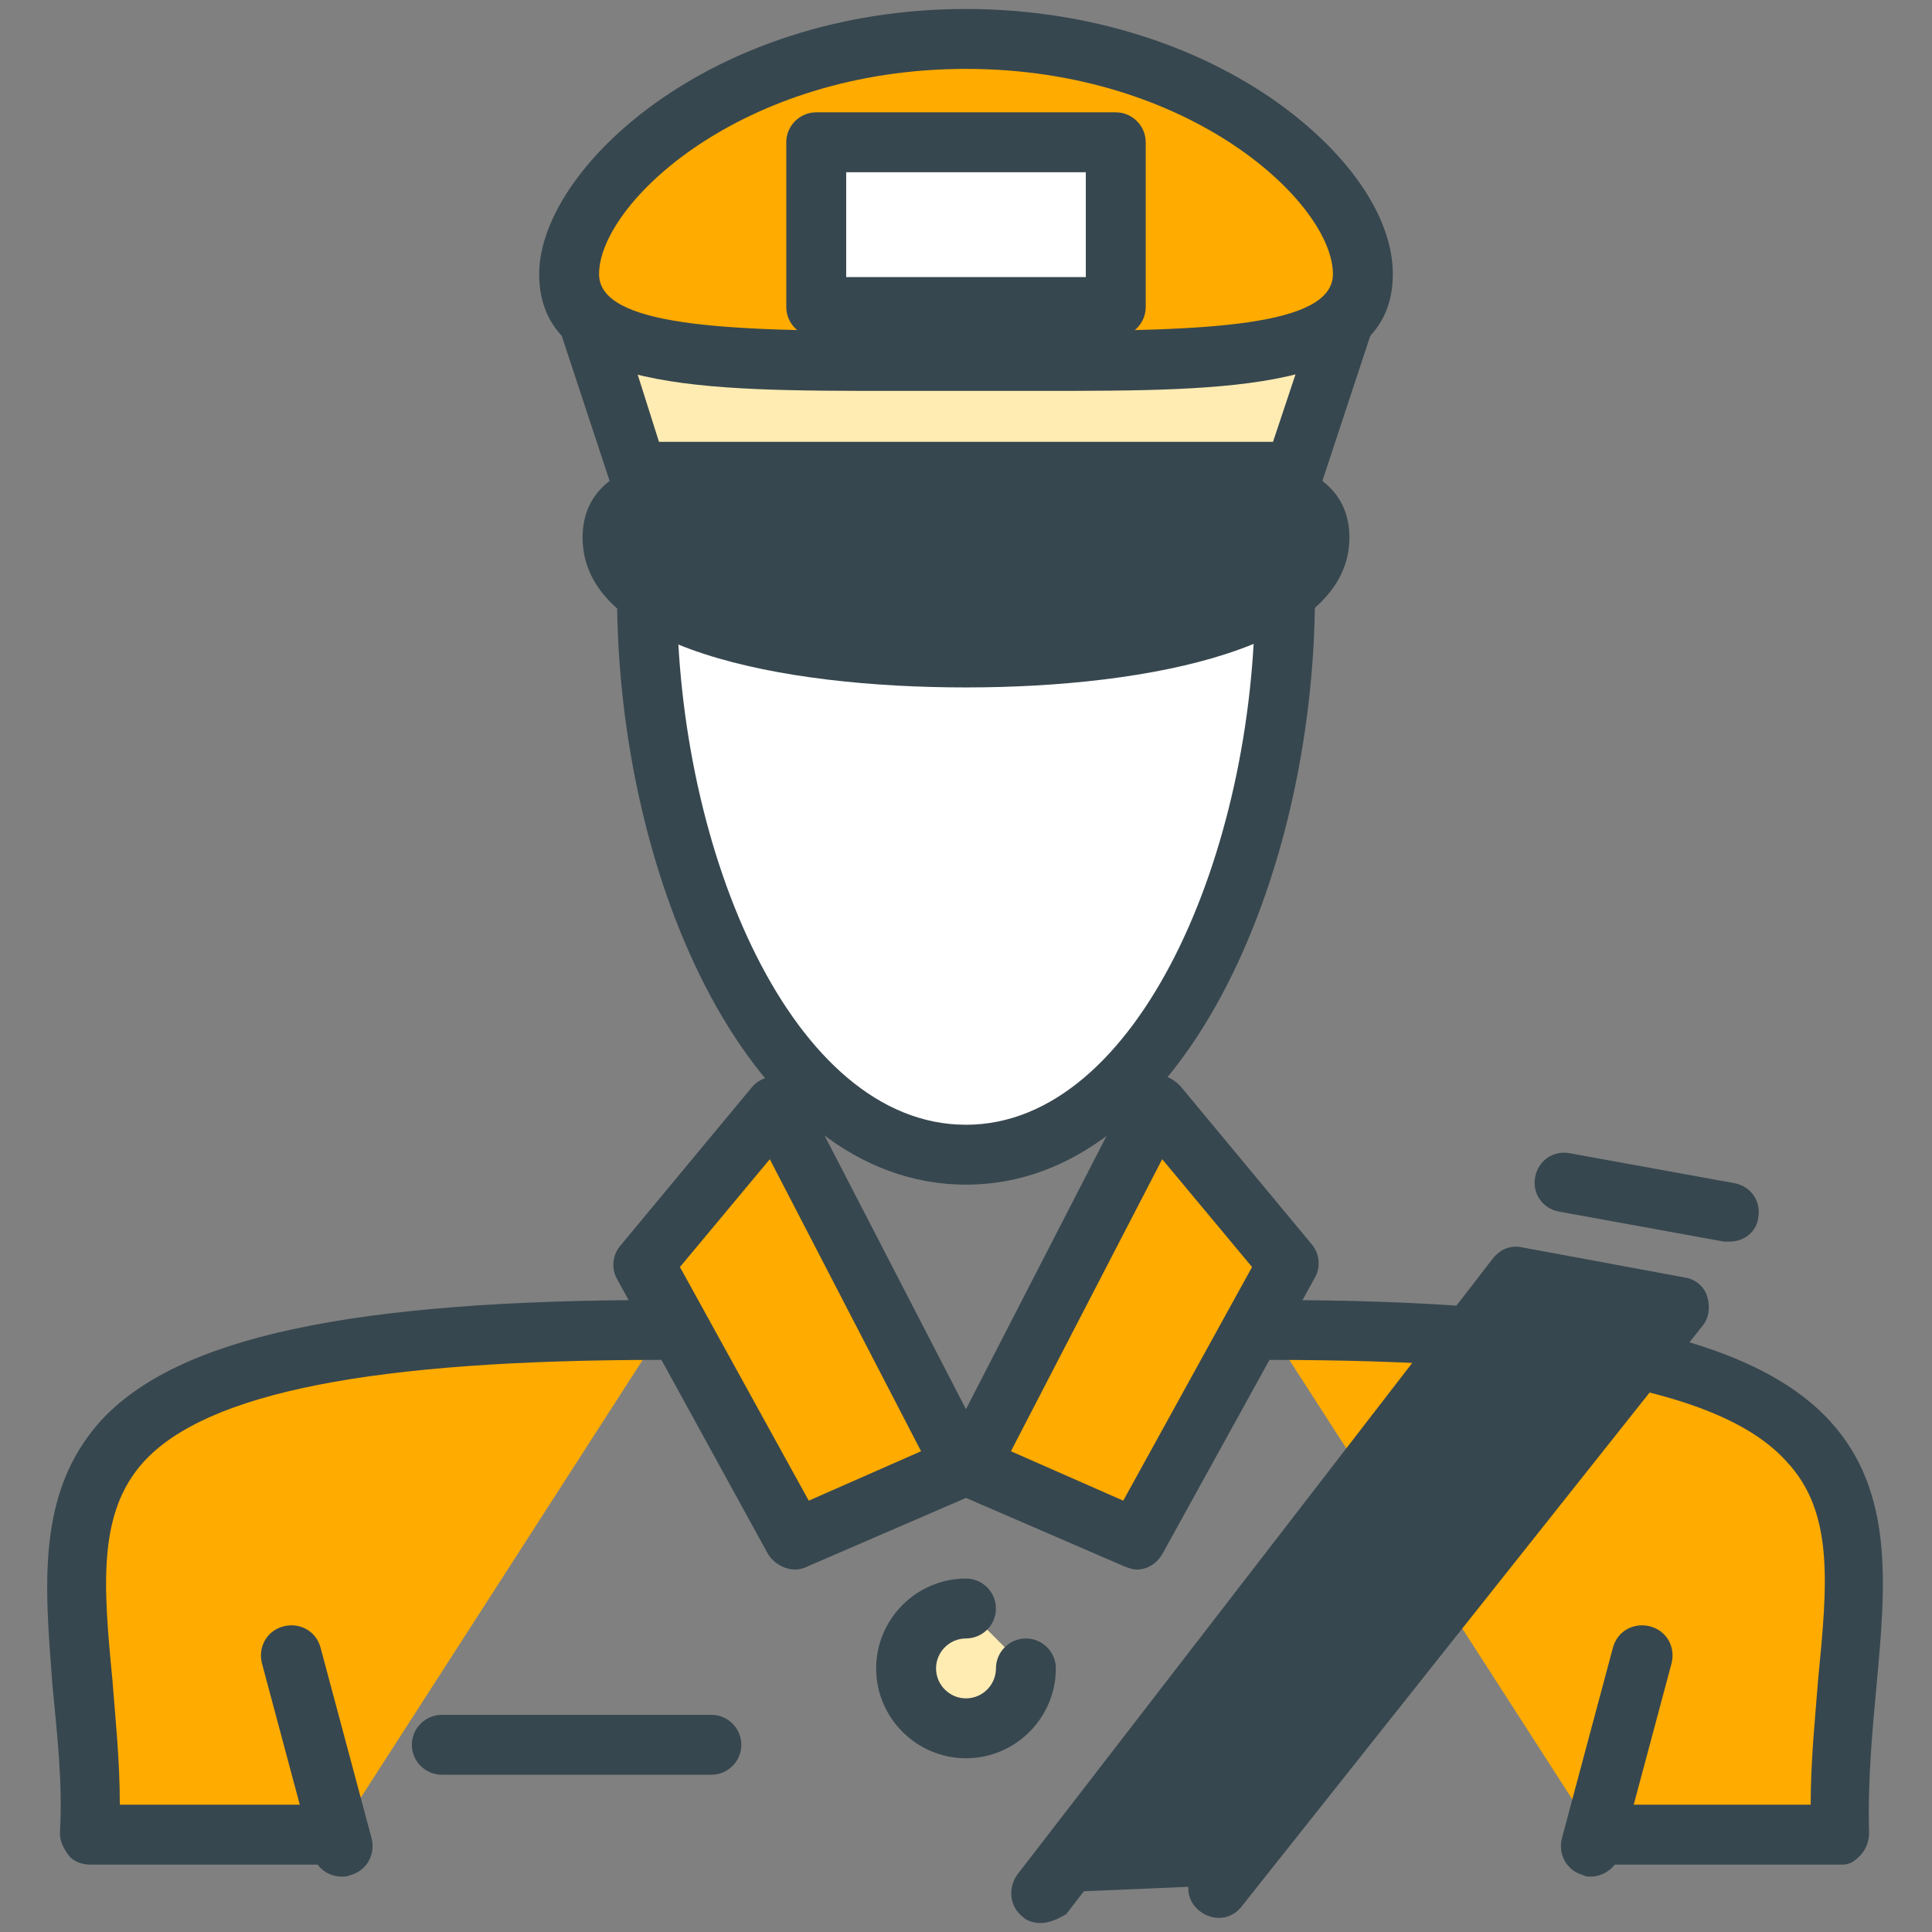
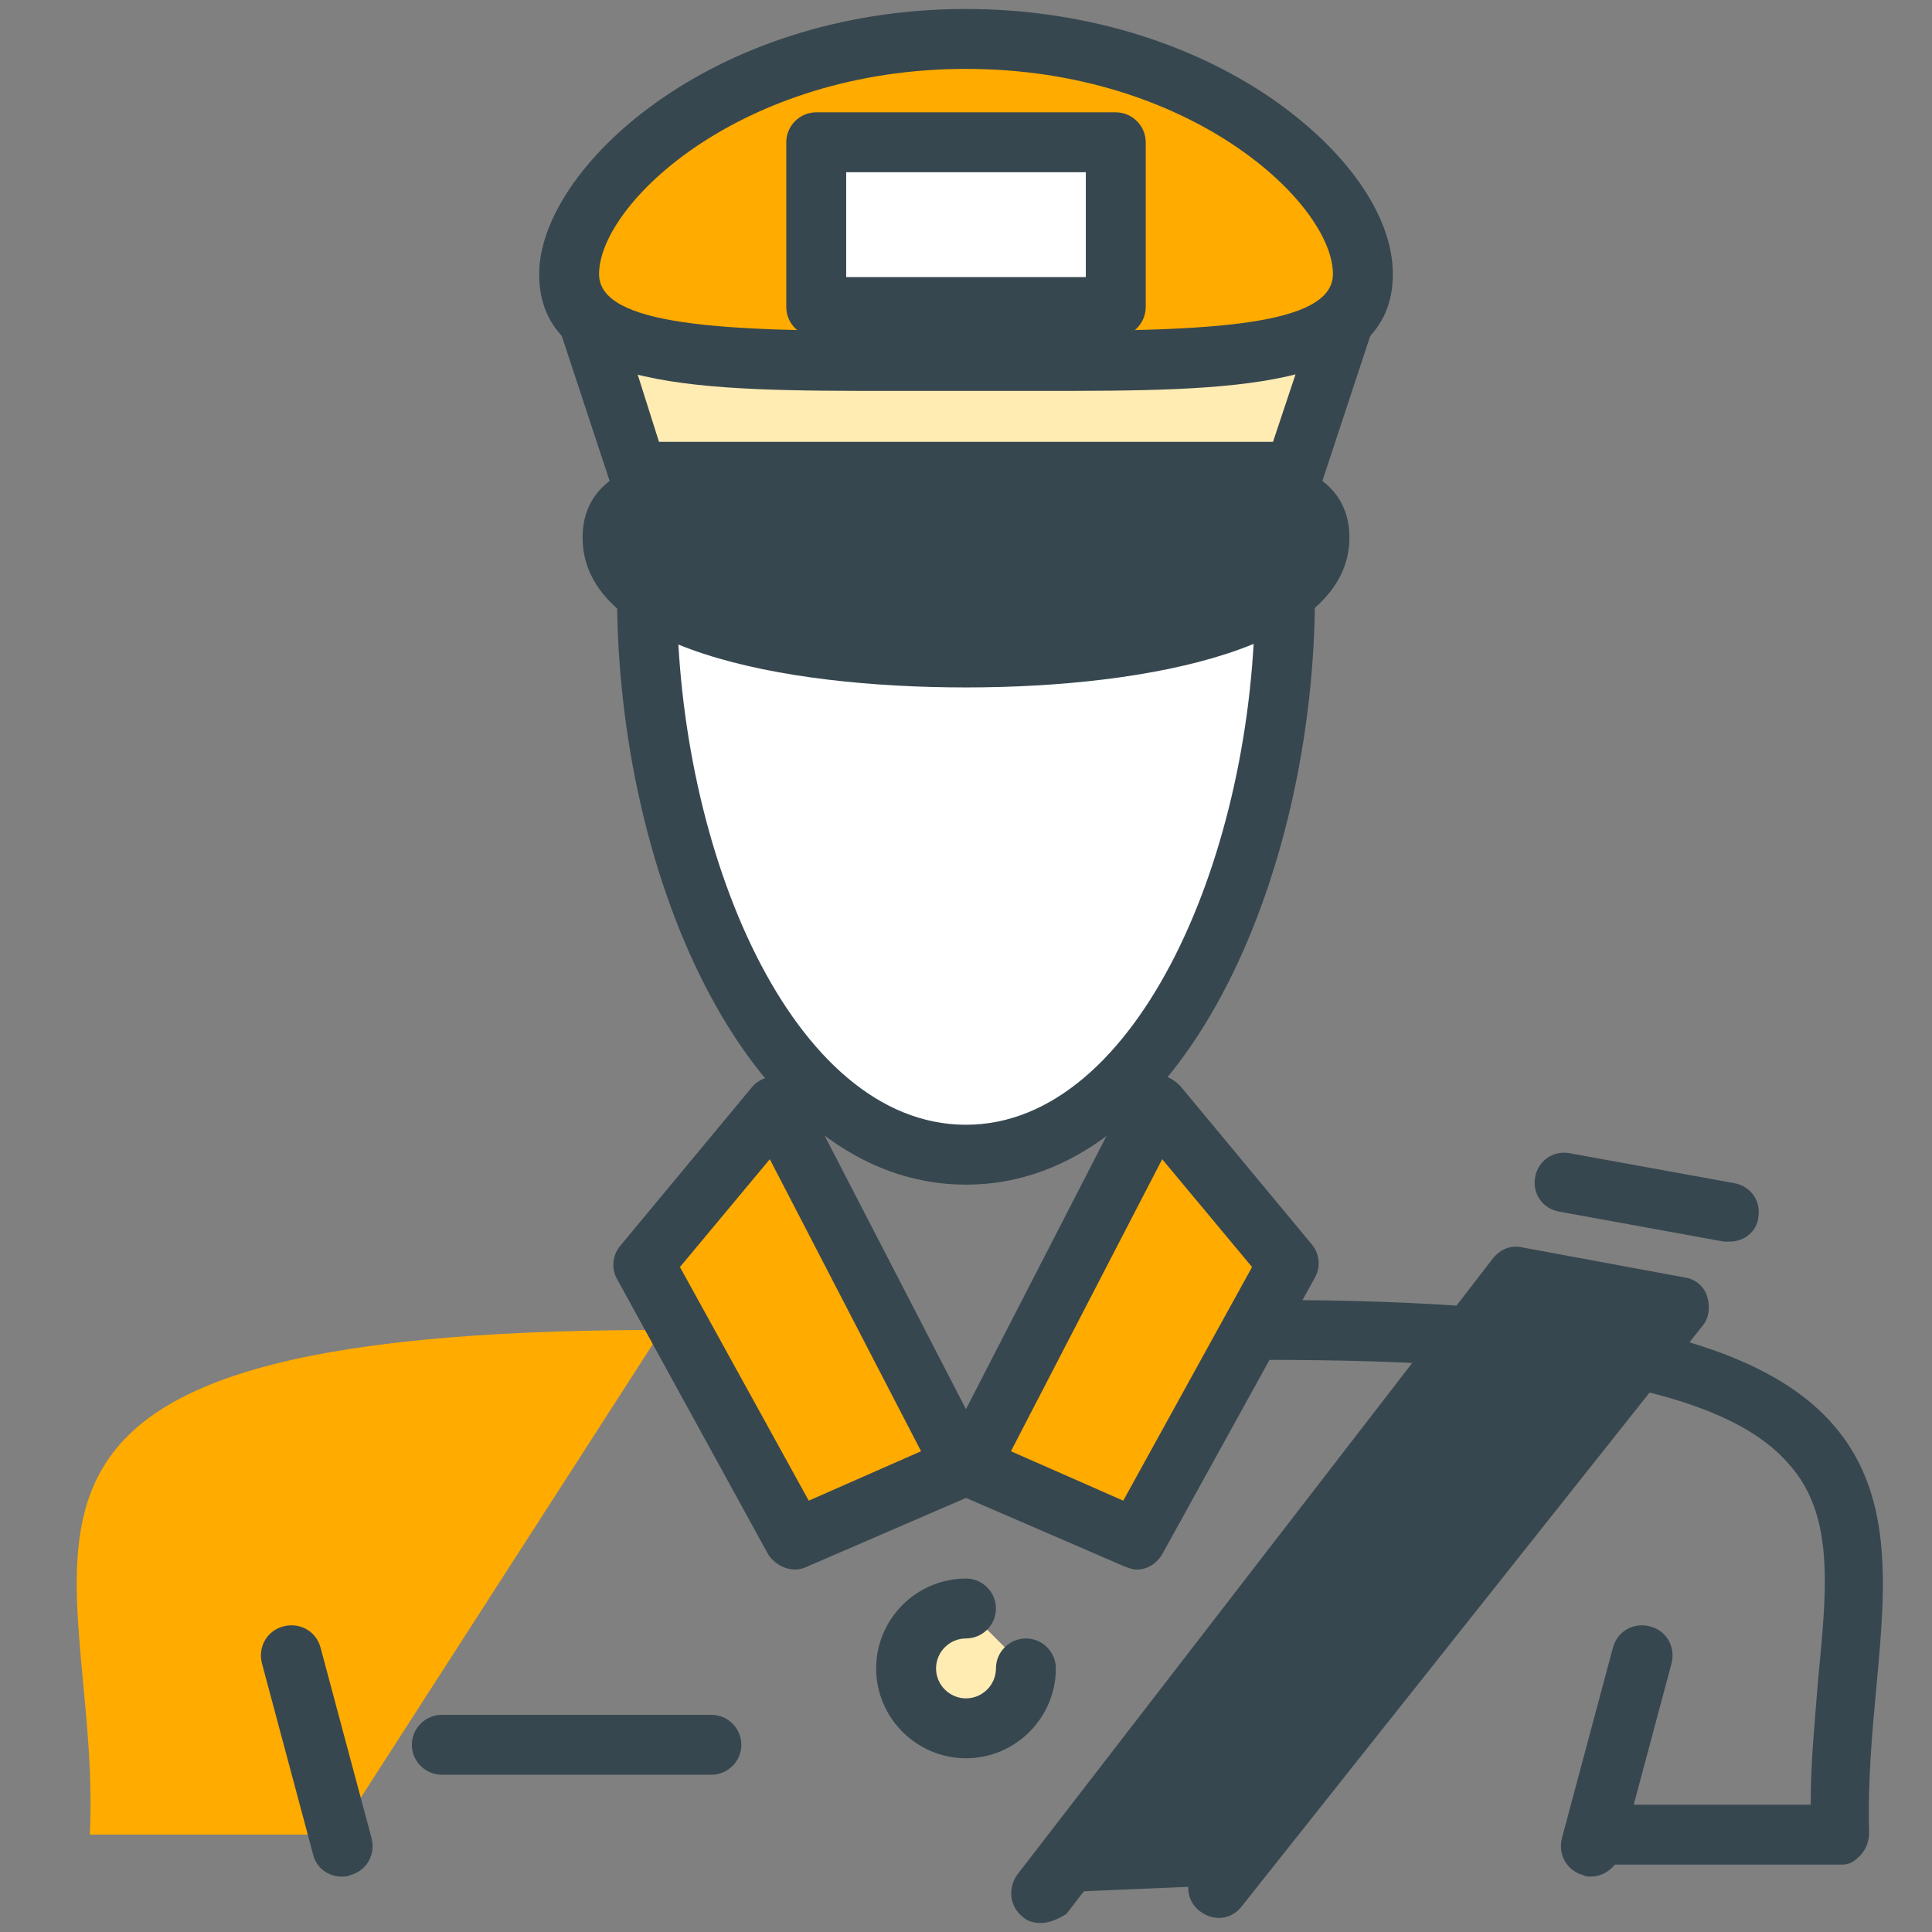
<svg xmlns="http://www.w3.org/2000/svg" version="1.1" id="Layer_1" x="0px" y="0px" width="129px" height="129px" viewBox="0 0 129 129" enable-background="new 0 0 129 129" xml:space="preserve">
  <rect x="0" y="0" width="129" height="129" fill="#808080" stroke="none" />
  <g>
    <g>
      <polygon fill="#FFECB3" points="86.4,31.5 42.6,31.5 39.3,21.5 89.7,21.5   " />
      <path fill="#37474F" d="M86.4,33.5H42.6c-0.9,0-1.6-0.6-1.9-1.4l-3.3-10c-0.2-0.6-0.1-1.3,0.3-1.8c0.4-0.5,1-0.8,1.6-0.8h50.4    c0.6,0,1.2,0.3,1.6,0.8c0.4,0.5,0.5,1.2,0.3,1.8l-3.3,10C88.1,32.9,87.3,33.5,86.4,33.5z M44,29.5h41l2-6H42.1L44,29.5z" />
    </g>
    <g>
      <g>
        <path fill="#FFFFFF" d="M43.2,39.7c0,17.2,7.9,37.4,21.3,37.4s21.3-20.1,21.3-37.4" />
        <path fill="#37474F" d="M64.5,79.1c-14.4,0-23.3-20.4-23.3-39.4c0-1.1,0.9-2,2-2s2,0.9,2,2c0,17.1,7.7,35.4,19.3,35.4     c11.5,0,19.3-18.3,19.3-35.4c0-1.1,0.9-2,2-2s2,0.9,2,2C87.8,58.6,78.9,79.1,64.5,79.1z" />
      </g>
      <g>
        <path fill="#FFAB00" d="M44.2,88.8c-50.3,0-37.3,14.7-38.2,33.7h16.5" />
-         <path fill="#37474F" d="M22.5,124.5H6c-0.5,0-1.1-0.2-1.4-0.6S4,123,4,122.4c0.2-3.4-0.2-6.7-0.5-9.9C3,105.9,2.4,99.7,6.7,94.9     c5.1-5.6,16.7-8.1,37.5-8.1c1.1,0,2,0.9,2,2s-0.9,2-2,2c-19.4,0-30.4,2.2-34.6,6.8c-3.1,3.4-2.7,8.3-2.1,14.5     c0.2,2.6,0.5,5.4,0.5,8.4h14.4c1.1,0,2,0.9,2,2S23.6,124.5,22.5,124.5z" />
      </g>
      <g>
-         <path fill="#FFAB00" d="M84.8,88.8c50.3,0,37.3,14.7,38.2,33.7h-16.5" />
        <path fill="#37474F" d="M123,124.5h-16.5c-1.1,0-2-0.9-2-2s0.9-2,2-2h14.4c0-3,0.3-5.8,0.5-8.4c0.6-6.2,1.1-11.1-2.1-14.5     c-4.2-4.7-15.2-6.8-34.6-6.8c-1.1,0-2-0.9-2-2s0.9-2,2-2c20.9,0,32.4,2.5,37.5,8.1c4.3,4.7,3.7,11,3.1,17.6     c-0.3,3.2-0.6,6.5-0.5,9.9c0,0.5-0.2,1.1-0.6,1.5S123.5,124.5,123,124.5z" />
      </g>
      <g>
        <path fill="#37474F" d="M88.1,35.8c0,5.1-10.6,8-23.6,8c-13,0-23.6-2.9-23.6-8s10.6-3.6,23.6-3.6C77.5,32.2,88.1,30.7,88.1,35.8z     " />
        <path fill="#37474F" d="M64.5,45.9c-12.4,0-25.6-2.6-25.6-10c0-5.8,7.9-5.8,12.6-5.8c1.8,0,3.7,0,5.7,0.1     c2.3,0.1,4.7,0.1,7.3,0.1s4.9-0.1,7.3-0.1c2,0,4-0.1,5.7-0.1c4.7,0,12.6,0,12.6,5.8C90.1,43.2,76.9,45.9,64.5,45.9z M51.5,34     c-2.1,0-8.6,0-8.6,1.8c0,2.9,8.3,6,21.6,6s21.6-3.1,21.6-6c0-1.8-6.5-1.8-8.6-1.8c-1.7,0-3.6,0-5.6,0.1c-2.4,0.1-4.8,0.1-7.4,0.1     s-5-0.1-7.4-0.1C55.1,34,53.2,34,51.5,34z" />
      </g>
      <g>
        <g>
          <polygon fill="#FFAB00" points="64.2,97.9 53.1,102.8 43,84.4 51.8,73.8     " />
          <path fill="#37474F" d="M53.1,104.8c-0.7,0-1.4-0.4-1.8-1L41.2,85.4c-0.4-0.7-0.3-1.6,0.2-2.2l8.8-10.6c0.4-0.5,1.1-0.8,1.8-0.7      c0.7,0.1,1.3,0.5,1.6,1.1L66,97c0.3,0.5,0.3,1.1,0.1,1.6c-0.2,0.5-0.6,0.9-1.1,1.2l-11.1,4.8C53.7,104.7,53.4,104.8,53.1,104.8z       M45.4,84.6l8.6,15.6l7.5-3.3L51.4,77.4L45.4,84.6z" />
        </g>
        <g>
          <polygon fill="#FFAB00" points="64.7,97.9 75.9,102.8 86,84.4 77.2,73.8     " />
          <path fill="#37474F" d="M75.9,104.8c-0.3,0-0.5-0.1-0.8-0.2L64,99.8c-0.5-0.2-0.9-0.6-1.1-1.2c-0.2-0.5-0.1-1.1,0.1-1.6      l12.4-24.1c0.3-0.6,0.9-1,1.6-1.1c0.7-0.1,1.3,0.2,1.8,0.7l8.8,10.6c0.5,0.6,0.6,1.5,0.2,2.2l-10.1,18.3      C77.3,104.4,76.6,104.8,75.9,104.8z M67.5,96.9l7.5,3.3l8.6-15.6l-6-7.2L67.5,96.9z" />
        </g>
      </g>
    </g>
    <g>
      <g>
-         <line fill="#37474F" x1="19.4" y1="110.6" x2="22.8" y2="123.3" />
        <path fill="#37474F" d="M22.8,125.3c-0.9,0-1.7-0.6-1.9-1.5l-3.4-12.7c-0.3-1.1,0.3-2.2,1.4-2.5c1.1-0.3,2.2,0.3,2.5,1.4     l3.4,12.7c0.3,1.1-0.3,2.2-1.4,2.5C23.2,125.3,23,125.3,22.8,125.3z" />
      </g>
      <g>
        <line fill="#37474F" x1="109.6" y1="110.6" x2="106.2" y2="123.3" />
        <path fill="#37474F" d="M106.2,125.3c-0.2,0-0.3,0-0.5-0.1c-1.1-0.3-1.7-1.4-1.4-2.5l3.4-12.7c0.3-1.1,1.4-1.7,2.5-1.4     c1.1,0.3,1.7,1.4,1.4,2.5l-3.4,12.7C107.9,124.7,107.1,125.3,106.2,125.3z" />
      </g>
    </g>
    <g>
      <path fill="#FFAB00" d="M38,18.3c0-6.2,10.8-15.7,26.5-15.7C80.2,2.6,91,12.2,91,18.3s-10.8,5.8-26.5,5.8    C48.8,24.1,38,24.5,38,18.3z" />
-       <path fill="#37474F" d="M69.5,26.1l-5,0l-5,0c-12.6,0-23.5,0-23.5-7.8c0-7,11.4-17.7,28.5-17.7c7.5,0,14.7,2.1,20.3,5.9    C89.9,10,93,14.4,93,18.3C93,26.1,82.1,26.1,69.5,26.1z M64.5,22.1l5,0c11,0,19.5-0.3,19.5-3.8c0-4.7-9.5-13.7-24.5-13.7    S40,13.6,40,18.3c0,3.5,8.5,3.8,19.5,3.8L64.5,22.1z" />
+       <path fill="#37474F" d="M69.5,26.1l-5,0l-5,0c-12.6,0-23.5,0-23.5-7.8c0-7,11.4-17.7,28.5-17.7c7.5,0,14.7,2.1,20.3,5.9    C89.9,10,93,14.4,93,18.3C93,26.1,82.1,26.1,69.5,26.1M64.5,22.1l5,0c11,0,19.5-0.3,19.5-3.8c0-4.7-9.5-13.7-24.5-13.7    S40,13.6,40,18.3c0,3.5,8.5,3.8,19.5,3.8L64.5,22.1z" />
    </g>
    <g>
      <line fill="#FFECB3" x1="29.5" y1="116.5" x2="47.5" y2="116.5" />
      <path fill="#37474F" d="M47.5,118.5h-18c-1.1,0-2-0.9-2-2s0.9-2,2-2h18c1.1,0,2,0.9,2,2S48.6,118.5,47.5,118.5z" />
    </g>
    <g>
      <polyline fill="#37474F" points="69.5,126.4 101.3,85.1 112,87.1 81.3,125.9   " />
      <path fill="#37474F" d="M69.5,128.4c-0.4,0-0.9-0.1-1.2-0.4c-0.9-0.7-1-1.9-0.4-2.8l31.8-41.2c0.5-0.6,1.2-0.9,2-0.7l10.8,2    c0.7,0.1,1.3,0.6,1.5,1.3c0.2,0.7,0.1,1.4-0.3,1.9l-30.8,38.8c-0.7,0.9-1.9,1-2.8,0.3s-1-1.9-0.3-2.8l28.7-36.1l-6.3-1.2l-31,40.3    C70.7,128.1,70.1,128.4,69.5,128.4z" />
    </g>
    <g>
      <rect x="54.5" y="9.5" fill="#FFFFFF" width="20" height="11" />
      <path fill="#37474F" d="M74.5,22.5h-20c-1.1,0-2-0.9-2-2v-11c0-1.1,0.9-2,2-2h20c1.1,0,2,0.9,2,2v11    C76.5,21.6,75.6,22.5,74.5,22.5z M56.5,18.5h16v-7h-16V18.5z" />
    </g>
    <g>
      <path fill="#FFECB3" d="M68.5,111.4c0,2.2-1.8,4-4,4s-4-1.8-4-4s1.8-4,4-4" />
      <path fill="#37474F" d="M64.5,117.4c-3.3,0-6-2.7-6-6s2.7-6,6-6c1.1,0,2,0.9,2,2s-0.9,2-2,2c-1.1,0-2,0.9-2,2s0.9,2,2,2s2-0.9,2-2    c0-1.1,0.9-2,2-2s2,0.9,2,2C70.5,114.7,67.8,117.4,64.5,117.4z" />
    </g>
    <g>
      <line fill="#FFECB3" x1="104.6" y1="78.8" x2="115.5" y2="80.9" />
      <path fill="#37474F" d="M115.5,82.9c-0.1,0-0.2,0-0.4,0l-11-2c-1.1-0.2-1.8-1.2-1.6-2.3s1.2-1.8,2.3-1.6l11,2    c1.1,0.2,1.8,1.2,1.6,2.3C117.3,82.2,116.5,82.9,115.5,82.9z" />
    </g>
  </g>
</svg>